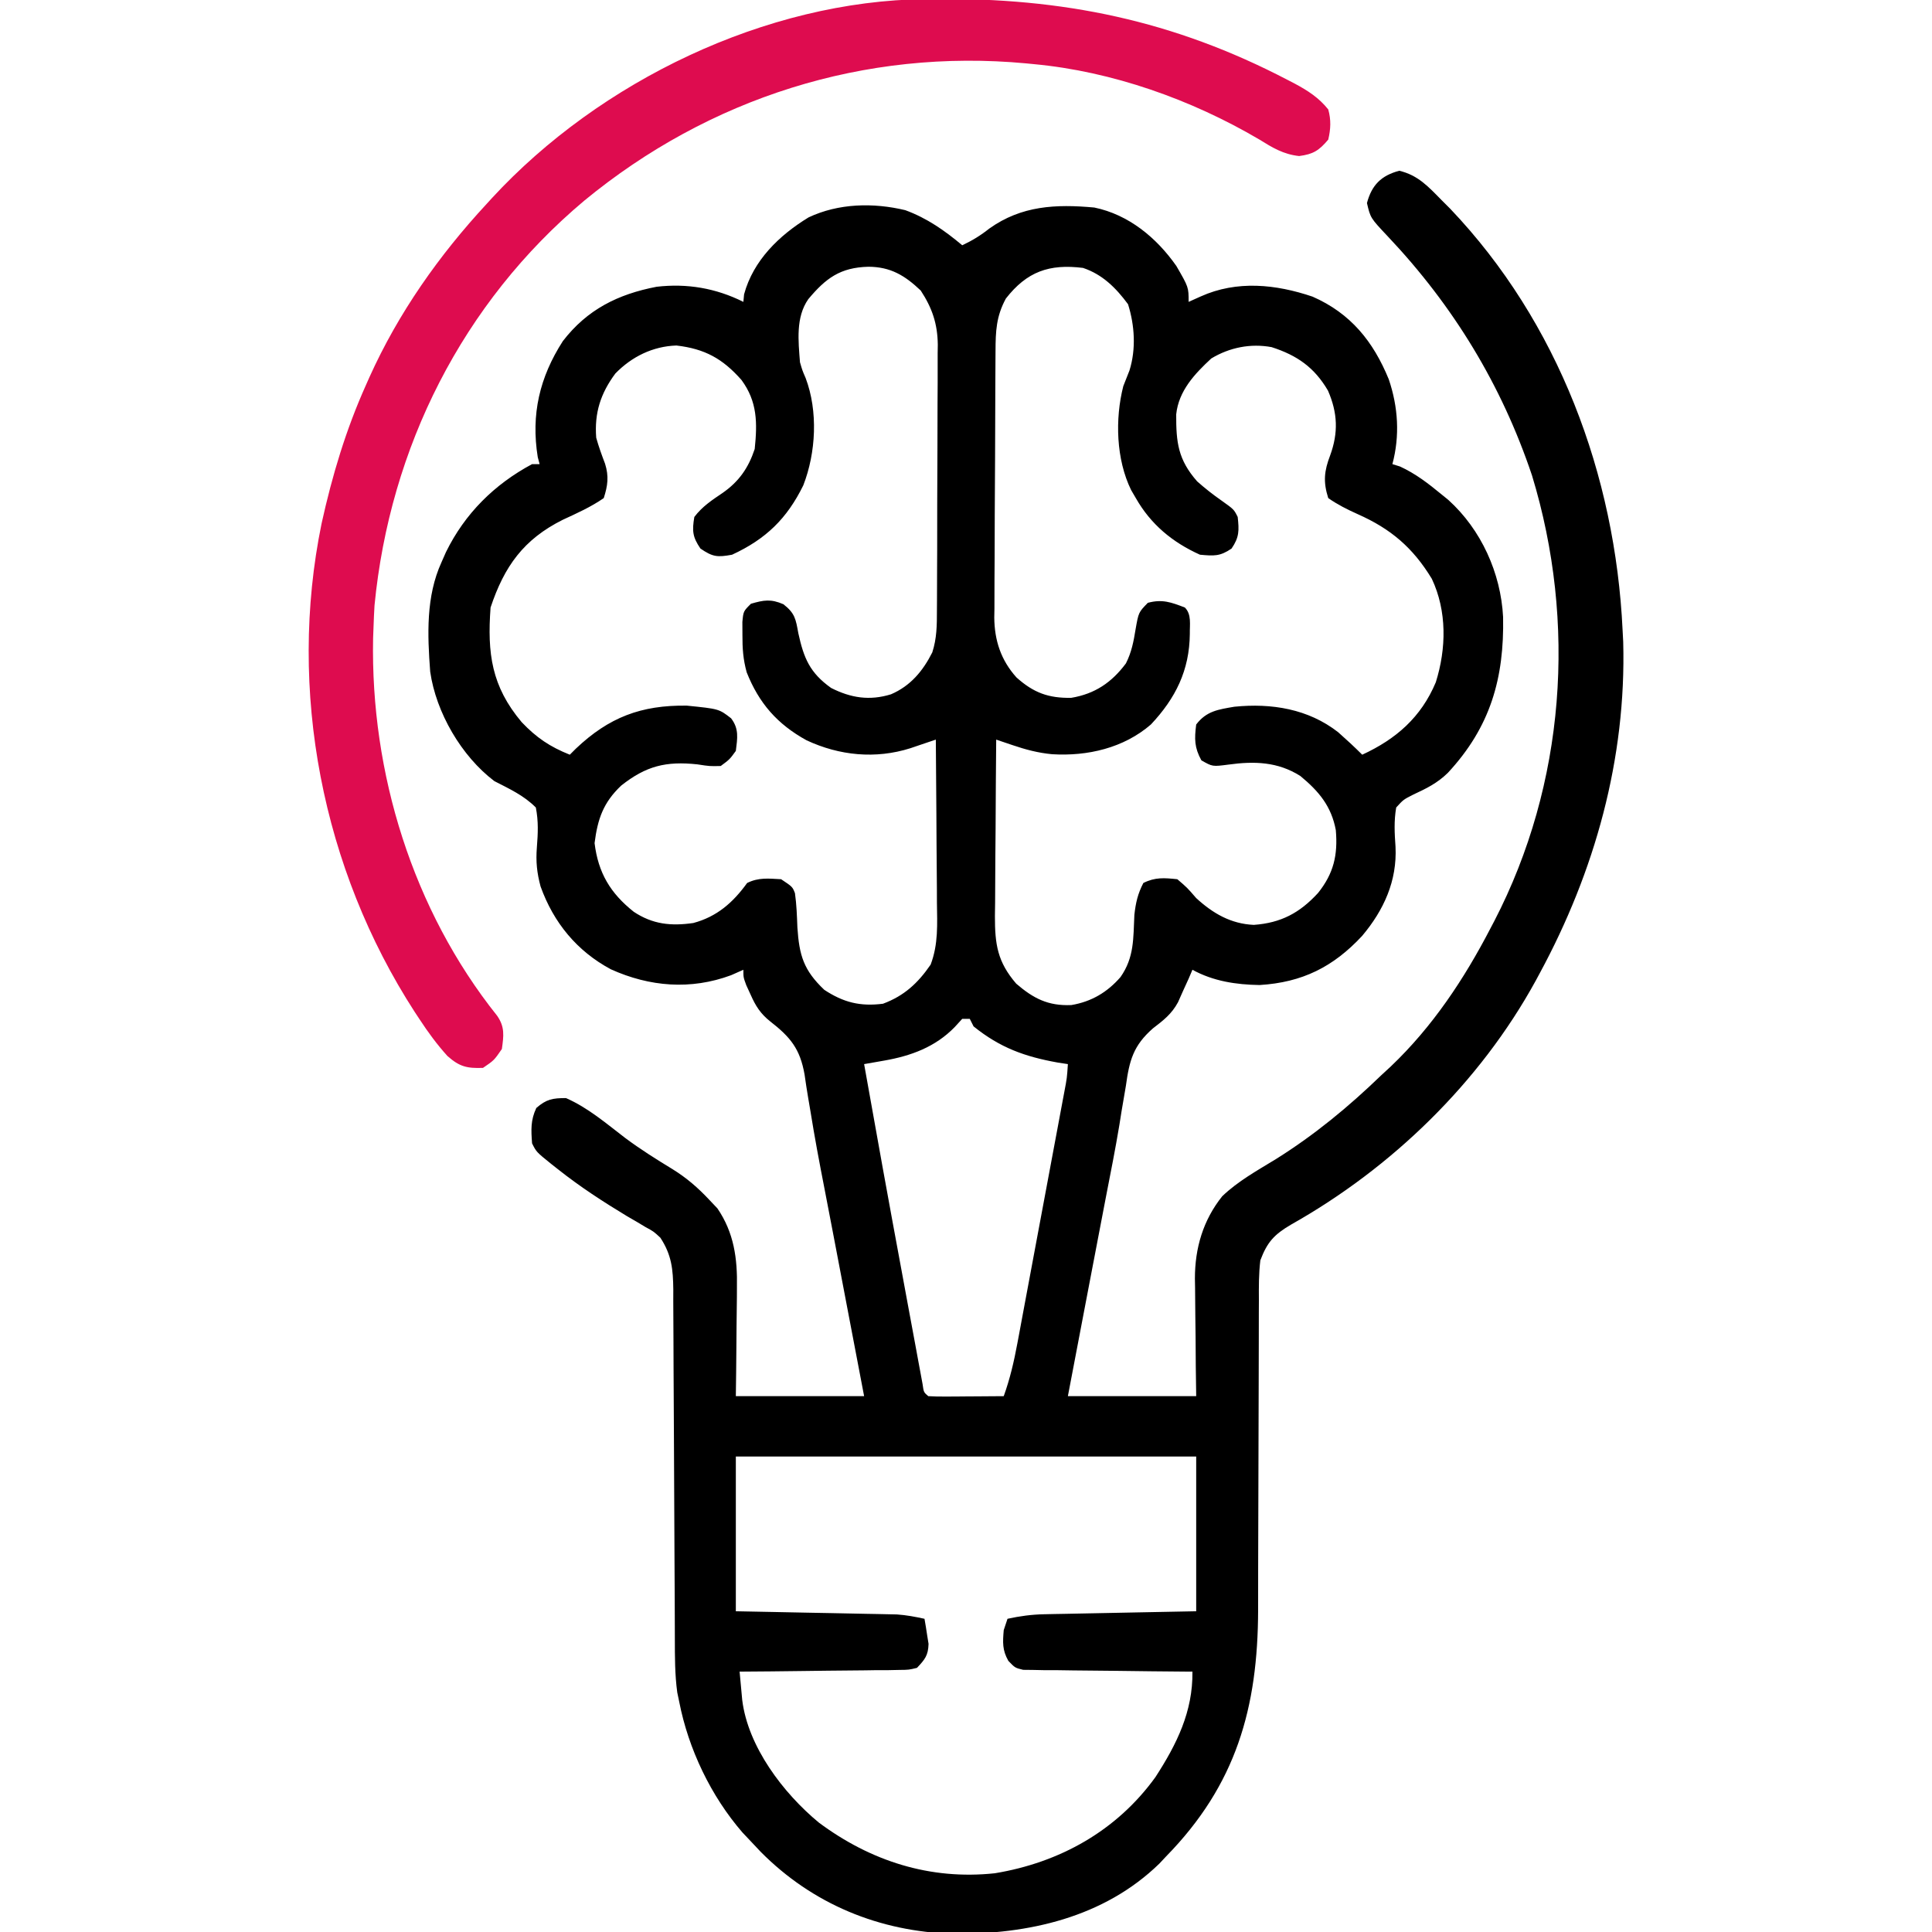
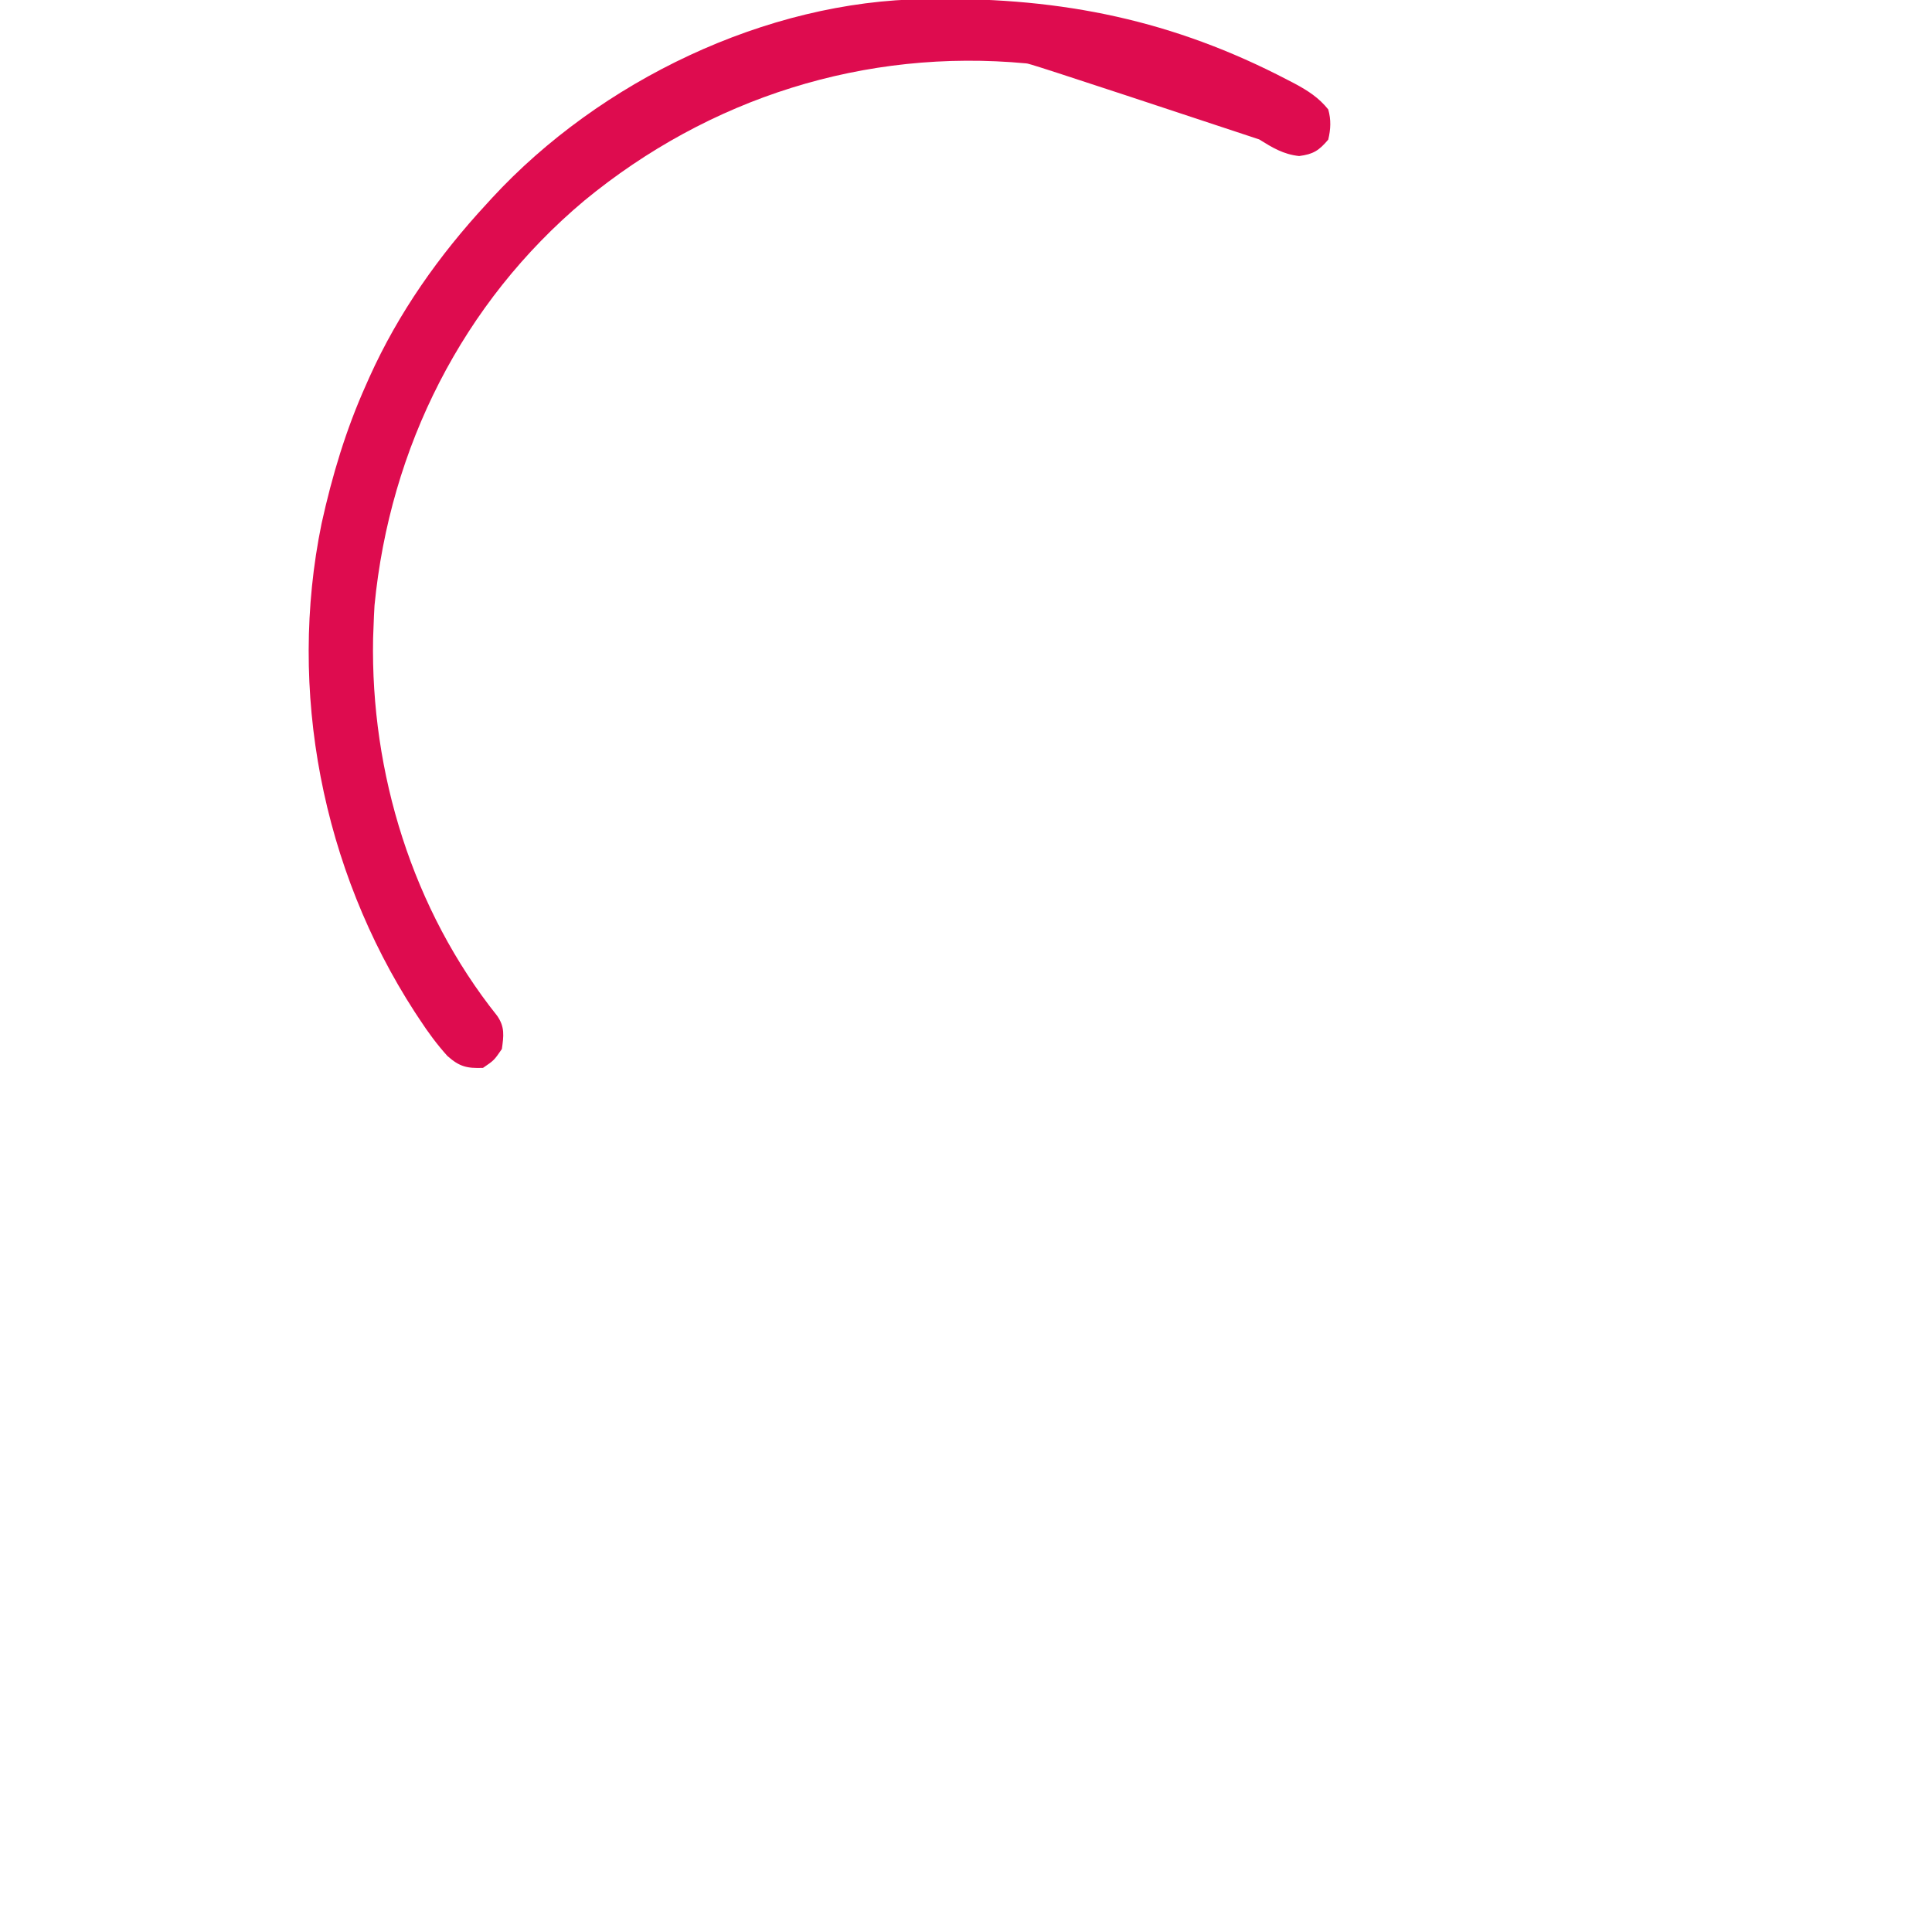
<svg xmlns="http://www.w3.org/2000/svg" width="60" height="60" viewBox="0 0 60 60" fill="none">
  <g clip-path="url(#clip0_7808_3098)">
-     <path d="M43.455 5.303C44.036 5.44 44.354 5.792 44.766 6.211C44.855 6.301 44.945 6.39 45.037 6.482C48.395 10.007 50.164 14.753 50.391 19.57C50.397 19.689 50.404 19.809 50.41 19.931C50.509 23.563 49.53 27.063 47.813 30.234C47.773 30.308 47.733 30.381 47.693 30.457C45.958 33.621 43.229 36.266 40.095 38.031C39.571 38.338 39.354 38.575 39.141 39.141C39.091 39.557 39.093 39.97 39.096 40.389C39.095 40.513 39.095 40.637 39.094 40.765C39.093 41.035 39.093 41.304 39.093 41.574C39.093 42.002 39.092 42.429 39.09 42.857C39.085 43.767 39.084 44.676 39.082 45.586C39.081 46.637 39.078 47.688 39.073 48.74C39.071 49.159 39.072 49.578 39.072 49.997C39.065 53.04 38.392 55.429 36.211 57.656C36.144 57.728 36.076 57.8 36.006 57.875C34.278 59.556 31.922 60.077 29.597 60.055C27.318 59.99 25.236 59.138 23.622 57.508C23.523 57.402 23.423 57.296 23.321 57.188C23.234 57.096 23.148 57.005 23.059 56.911C22.08 55.782 21.379 54.317 21.094 52.852C21.074 52.756 21.054 52.66 21.033 52.561C20.957 52.001 20.959 51.45 20.958 50.886C20.958 50.76 20.957 50.634 20.957 50.504C20.955 50.232 20.954 49.959 20.954 49.687C20.952 49.255 20.95 48.824 20.947 48.392C20.94 47.166 20.934 45.939 20.93 44.713C20.927 43.962 20.923 43.211 20.918 42.46C20.916 42.174 20.915 41.888 20.915 41.602C20.914 41.203 20.912 40.803 20.909 40.403C20.909 40.285 20.909 40.167 20.91 40.046C20.902 39.422 20.861 38.976 20.508 38.438C20.296 38.242 20.296 38.242 20.044 38.106C19.953 38.052 19.862 37.997 19.769 37.941C19.672 37.885 19.575 37.829 19.475 37.771C18.729 37.32 18.013 36.856 17.329 36.313C17.261 36.259 17.192 36.205 17.122 36.15C16.658 35.776 16.658 35.776 16.524 35.508C16.493 35.093 16.476 34.789 16.656 34.409C16.97 34.136 17.162 34.102 17.578 34.102C18.262 34.402 18.824 34.888 19.414 35.339C19.885 35.691 20.381 36.002 20.882 36.307C21.325 36.581 21.676 36.886 22.032 37.266C22.155 37.396 22.155 37.396 22.281 37.529C22.796 38.285 22.904 39.087 22.886 39.983C22.886 40.081 22.885 40.178 22.885 40.278C22.883 40.585 22.878 40.892 22.874 41.199C22.872 41.408 22.87 41.618 22.869 41.828C22.866 42.339 22.859 42.849 22.852 43.359C24.167 43.359 25.482 43.359 26.836 43.359C26.58 42.015 26.58 42.015 26.323 40.67C26.218 40.119 26.113 39.568 26.008 39.016C25.991 38.928 25.974 38.839 25.957 38.748C25.923 38.57 25.889 38.392 25.855 38.214C25.771 37.774 25.687 37.333 25.601 36.893C25.446 36.1 25.297 35.308 25.169 34.509C25.146 34.376 25.124 34.242 25.1 34.104C25.059 33.861 25.021 33.617 24.987 33.373C24.847 32.576 24.552 32.212 23.915 31.717C23.617 31.479 23.466 31.241 23.313 30.894C23.268 30.796 23.224 30.698 23.177 30.598C23.086 30.352 23.086 30.352 23.086 30.117C22.961 30.173 22.835 30.228 22.705 30.286C21.451 30.751 20.175 30.646 18.97 30.102C17.915 29.536 17.191 28.653 16.788 27.53C16.674 27.106 16.638 26.757 16.673 26.316C16.707 25.879 16.725 25.51 16.641 25.078C16.265 24.7 15.822 24.5 15.352 24.258C14.329 23.483 13.541 22.127 13.36 20.859C13.274 19.715 13.226 18.524 13.711 17.461C13.757 17.357 13.803 17.253 13.85 17.146C14.436 15.95 15.353 15.041 16.524 14.414C16.601 14.414 16.678 14.414 16.758 14.414C16.739 14.342 16.72 14.269 16.7 14.194C16.488 12.87 16.756 11.72 17.48 10.593C18.236 9.612 19.189 9.137 20.391 8.906C21.336 8.796 22.232 8.948 23.086 9.375C23.093 9.298 23.101 9.22 23.108 9.141C23.394 8.086 24.198 7.309 25.111 6.751C26.041 6.312 27.122 6.289 28.114 6.527C28.786 6.773 29.337 7.159 29.883 7.617C30.195 7.471 30.456 7.311 30.725 7.097C31.723 6.387 32.785 6.335 33.985 6.445C35.05 6.665 35.915 7.379 36.532 8.259C36.914 8.919 36.914 8.919 36.914 9.375C37.038 9.319 37.161 9.264 37.288 9.207C38.412 8.7 39.624 8.826 40.764 9.213C41.946 9.732 42.648 10.604 43.129 11.778C43.421 12.638 43.478 13.53 43.242 14.414C43.32 14.438 43.397 14.462 43.477 14.487C43.963 14.71 44.354 15.013 44.766 15.352C44.837 15.409 44.907 15.467 44.98 15.526C46 16.448 46.609 17.796 46.68 19.162C46.717 21.06 46.289 22.576 44.964 24.002C44.637 24.321 44.307 24.483 43.894 24.675C43.584 24.832 43.584 24.832 43.36 25.078C43.288 25.498 43.309 25.872 43.339 26.297C43.391 27.356 42.977 28.262 42.305 29.062C41.406 30.031 40.441 30.51 39.119 30.591C38.388 30.58 37.677 30.472 37.032 30.117C36.974 30.253 36.974 30.253 36.915 30.392C36.859 30.514 36.803 30.636 36.746 30.762C36.666 30.941 36.666 30.941 36.585 31.124C36.388 31.491 36.132 31.686 35.804 31.938C35.192 32.476 35.074 32.936 34.965 33.724C34.92 33.986 34.876 34.248 34.831 34.509C34.809 34.651 34.786 34.792 34.763 34.938C34.64 35.68 34.493 36.417 34.349 37.156C34.263 37.597 34.179 38.039 34.095 38.481C34.061 38.659 34.027 38.838 33.993 39.016C33.976 39.105 33.959 39.194 33.941 39.286C33.838 39.829 33.734 40.372 33.63 40.915C33.475 41.73 33.32 42.545 33.164 43.359C34.479 43.359 35.794 43.359 37.149 43.359C37.145 43.05 37.141 42.741 37.136 42.422C37.134 42.12 37.132 41.817 37.13 41.515C37.128 41.306 37.125 41.097 37.122 40.888C37.118 40.587 37.116 40.285 37.114 39.983C37.112 39.845 37.112 39.845 37.109 39.705C37.109 38.762 37.362 37.895 37.957 37.151C38.447 36.68 39.046 36.351 39.623 35.998C40.82 35.249 41.877 34.377 42.891 33.398C42.991 33.306 43.091 33.214 43.194 33.118C44.486 31.889 45.471 30.405 46.289 28.828C46.329 28.753 46.368 28.678 46.409 28.6C48.611 24.343 48.97 19.338 47.578 14.766C46.633 11.952 45.134 9.493 43.096 7.338C42.56 6.769 42.56 6.769 42.452 6.306C42.601 5.746 42.895 5.452 43.455 5.303ZM25.102 9.291C24.707 9.857 24.794 10.592 24.844 11.25C24.918 11.506 24.918 11.506 25.02 11.741C25.409 12.77 25.342 14.058 24.947 15.073C24.44 16.106 23.787 16.741 22.735 17.227C22.276 17.311 22.135 17.297 21.753 17.036C21.506 16.674 21.491 16.485 21.563 16.055C21.808 15.73 22.109 15.533 22.442 15.308C22.95 14.954 23.242 14.533 23.438 13.945C23.522 13.133 23.523 12.472 23.026 11.799C22.442 11.138 21.891 10.833 21.006 10.73C20.271 10.755 19.62 11.076 19.11 11.6C18.652 12.218 18.456 12.824 18.516 13.594C18.593 13.871 18.688 14.133 18.791 14.402C18.913 14.796 18.875 15.081 18.75 15.469C18.351 15.746 17.917 15.939 17.476 16.143C16.262 16.75 15.662 17.586 15.235 18.867C15.13 20.289 15.264 21.314 16.201 22.427C16.661 22.911 17.078 23.191 17.696 23.438C17.79 23.344 17.79 23.344 17.885 23.249C18.91 22.277 19.911 21.895 21.328 21.914C22.328 22.015 22.328 22.015 22.705 22.308C22.956 22.637 22.901 22.924 22.852 23.32C22.66 23.584 22.66 23.584 22.383 23.789C22.041 23.797 22.041 23.797 21.658 23.738C20.683 23.634 20.063 23.786 19.292 24.397C18.734 24.925 18.56 25.436 18.465 26.184C18.578 27.106 18.954 27.738 19.68 28.315C20.271 28.709 20.845 28.764 21.531 28.665C22.265 28.469 22.765 28.029 23.203 27.422C23.557 27.245 23.868 27.284 24.258 27.305C24.61 27.539 24.61 27.539 24.688 27.738C24.739 28.094 24.75 28.447 24.764 28.806C24.822 29.673 24.958 30.132 25.599 30.74C26.191 31.13 26.71 31.262 27.422 31.172C28.082 30.926 28.506 30.533 28.902 29.957C29.144 29.317 29.106 28.705 29.097 28.027C29.097 27.882 29.096 27.738 29.096 27.589C29.094 27.128 29.089 26.667 29.085 26.206C29.083 25.893 29.081 25.58 29.08 25.267C29.076 24.501 29.07 23.735 29.063 22.969C28.991 22.993 28.919 23.018 28.844 23.043C28.702 23.091 28.702 23.091 28.557 23.14C28.463 23.172 28.369 23.204 28.272 23.237C27.191 23.579 26.069 23.467 25.049 22.991C24.138 22.49 23.57 21.838 23.189 20.879C23.078 20.477 23.055 20.134 23.057 19.717C23.056 19.584 23.056 19.452 23.055 19.316C23.086 18.984 23.086 18.984 23.321 18.75C23.724 18.634 23.939 18.596 24.329 18.765C24.688 19.045 24.713 19.223 24.793 19.666C24.962 20.439 25.149 20.894 25.811 21.365C26.427 21.677 27.006 21.767 27.671 21.562C28.275 21.303 28.661 20.84 28.953 20.261C29.095 19.824 29.097 19.411 29.097 18.956C29.098 18.86 29.099 18.764 29.099 18.666C29.102 18.35 29.102 18.034 29.102 17.719C29.103 17.498 29.104 17.278 29.105 17.058C29.106 16.596 29.106 16.135 29.106 15.673C29.106 15.084 29.109 14.494 29.113 13.904C29.116 13.449 29.117 12.994 29.116 12.539C29.117 12.322 29.118 12.104 29.12 11.887C29.122 11.582 29.121 11.277 29.12 10.973C29.121 10.884 29.122 10.795 29.124 10.703C29.116 10.057 28.95 9.565 28.594 9.023C28.099 8.553 27.656 8.287 26.968 8.284C26.094 8.307 25.647 8.639 25.102 9.291ZM31.238 9.272C30.938 9.825 30.919 10.286 30.917 10.9C30.916 10.996 30.916 11.092 30.915 11.19C30.913 11.507 30.911 11.824 30.91 12.141C30.909 12.25 30.909 12.358 30.909 12.47C30.906 13.044 30.904 13.618 30.903 14.192C30.902 14.784 30.898 15.375 30.893 15.967C30.89 16.423 30.889 16.879 30.889 17.335C30.888 17.553 30.887 17.771 30.885 17.989C30.882 18.295 30.882 18.601 30.883 18.907C30.881 18.996 30.88 19.085 30.878 19.177C30.885 19.89 31.084 20.501 31.568 21.039C32.099 21.515 32.562 21.684 33.267 21.672C34.002 21.55 34.525 21.195 34.966 20.603C35.142 20.256 35.205 19.924 35.267 19.541C35.359 19.017 35.359 19.017 35.647 18.721C36.095 18.601 36.371 18.703 36.797 18.867C37.011 19.081 36.945 19.399 36.951 19.688C36.94 20.814 36.512 21.682 35.742 22.5C34.895 23.232 33.773 23.49 32.674 23.423C32.239 23.382 31.855 23.28 31.443 23.14C31.301 23.092 31.301 23.092 31.156 23.043C31.084 23.019 31.012 22.994 30.938 22.969C30.929 23.89 30.923 24.812 30.919 25.734C30.917 26.047 30.914 26.361 30.911 26.674C30.907 27.125 30.905 27.576 30.904 28.027C30.902 28.167 30.9 28.307 30.898 28.451C30.898 29.327 30.974 29.868 31.56 30.549C32.095 31.009 32.55 31.244 33.272 31.213C33.893 31.109 34.387 30.817 34.798 30.344C35.229 29.73 35.193 29.142 35.229 28.412C35.271 28.033 35.334 27.759 35.508 27.422C35.876 27.238 36.157 27.263 36.563 27.305C36.87 27.568 36.87 27.568 37.149 27.891C37.668 28.367 38.224 28.691 38.938 28.723C39.784 28.662 40.366 28.351 40.935 27.73C41.419 27.123 41.551 26.554 41.485 25.781C41.347 25.037 40.959 24.574 40.382 24.098C39.681 23.655 38.954 23.635 38.152 23.745C37.654 23.81 37.654 23.81 37.31 23.613C37.091 23.215 37.092 22.947 37.149 22.5C37.469 22.08 37.835 22.034 38.335 21.948C39.49 21.832 40.629 22.015 41.557 22.739C41.814 22.966 42.063 23.196 42.305 23.438C43.359 22.952 44.134 22.275 44.59 21.189C44.919 20.142 44.94 18.978 44.466 17.974C43.88 17.009 43.193 16.423 42.164 15.967C41.839 15.821 41.543 15.673 41.25 15.469C41.088 14.961 41.124 14.627 41.309 14.143C41.567 13.437 41.542 12.825 41.243 12.134C40.822 11.412 40.284 11.036 39.492 10.781C38.84 10.659 38.183 10.791 37.617 11.133C37.096 11.615 36.605 12.141 36.528 12.868C36.524 13.741 36.586 14.275 37.178 14.949C37.427 15.17 37.668 15.359 37.94 15.549C38.321 15.82 38.321 15.82 38.438 16.055C38.483 16.474 38.489 16.683 38.247 17.036C37.886 17.283 37.699 17.266 37.266 17.227C36.409 16.841 35.738 16.284 35.274 15.469C35.226 15.386 35.177 15.304 35.128 15.219C34.662 14.268 34.624 13.011 34.885 11.992C34.947 11.829 35.011 11.667 35.077 11.505C35.284 10.841 35.239 10.105 35.032 9.448C34.659 8.942 34.236 8.521 33.633 8.32C32.585 8.19 31.892 8.434 31.238 9.272ZM29.883 31.641C29.806 31.725 29.729 31.81 29.649 31.897C29.047 32.516 28.293 32.792 27.458 32.938C27.342 32.958 27.226 32.979 27.105 33C27.017 33.016 26.928 33.031 26.836 33.047C27.219 35.207 27.61 37.366 28.011 39.523C28.069 39.835 28.126 40.147 28.184 40.46C28.268 40.918 28.353 41.376 28.439 41.834C28.464 41.974 28.49 42.114 28.517 42.259C28.54 42.387 28.564 42.515 28.589 42.646C28.61 42.759 28.631 42.872 28.652 42.988C28.687 43.238 28.687 43.238 28.828 43.359C29.003 43.37 29.178 43.372 29.353 43.371C29.511 43.37 29.511 43.37 29.672 43.37C29.783 43.369 29.893 43.368 30.008 43.367C30.175 43.366 30.175 43.366 30.345 43.365C30.621 43.364 30.896 43.362 31.172 43.359C31.366 42.82 31.491 42.282 31.595 41.72C31.612 41.628 31.629 41.537 31.647 41.443C31.703 41.144 31.759 40.844 31.814 40.545C31.853 40.336 31.892 40.128 31.931 39.919C32.013 39.483 32.094 39.047 32.175 38.611C32.279 38.051 32.384 37.491 32.489 36.931C32.57 36.501 32.65 36.071 32.73 35.64C32.769 35.434 32.807 35.227 32.846 35.021C32.9 34.733 32.953 34.445 33.007 34.157C33.023 34.072 33.039 33.986 33.056 33.898C33.136 33.475 33.136 33.475 33.164 33.047C33.061 33.031 32.957 33.015 32.851 32.999C31.825 32.815 31.058 32.539 30.235 31.875C30.196 31.798 30.157 31.72 30.117 31.641C30.04 31.641 29.963 31.641 29.883 31.641ZM22.852 45.234C22.852 46.82 22.852 48.406 22.852 50.039C23.226 50.046 23.6 50.053 23.985 50.061C24.348 50.068 24.71 50.075 25.073 50.083C25.325 50.088 25.576 50.093 25.828 50.097C26.19 50.104 26.552 50.112 26.915 50.119C27.027 50.121 27.139 50.123 27.255 50.125C27.36 50.127 27.466 50.13 27.575 50.132C27.713 50.135 27.713 50.135 27.855 50.138C28.148 50.158 28.424 50.21 28.711 50.273C28.741 50.439 28.767 50.605 28.792 50.772C28.807 50.864 28.822 50.956 28.837 51.052C28.826 51.413 28.724 51.536 28.477 51.797C28.226 51.858 28.226 51.858 27.931 51.861C27.766 51.864 27.766 51.864 27.597 51.868C27.479 51.868 27.36 51.868 27.238 51.868C27.116 51.87 26.994 51.872 26.869 51.874C26.48 51.88 26.09 51.882 25.701 51.885C25.437 51.888 25.174 51.892 24.91 51.895C24.263 51.904 23.616 51.91 22.969 51.914C22.986 52.102 23.003 52.289 23.021 52.477C23.031 52.581 23.04 52.685 23.05 52.793C23.229 54.248 24.324 55.687 25.43 56.602C27.039 57.799 28.885 58.391 30.894 58.176C32.909 57.844 34.68 56.857 35.883 55.19C36.548 54.163 37.048 53.154 37.032 51.914C36.963 51.914 36.895 51.913 36.825 51.913C36.116 51.908 35.407 51.9 34.698 51.89C34.433 51.886 34.168 51.884 33.904 51.882C33.523 51.88 33.143 51.874 32.763 51.868C32.644 51.868 32.526 51.868 32.403 51.868C32.293 51.865 32.183 51.863 32.069 51.861C31.972 51.86 31.875 51.859 31.775 51.858C31.524 51.797 31.524 51.797 31.316 51.581C31.125 51.245 31.14 51.006 31.172 50.625C31.211 50.509 31.25 50.393 31.289 50.273C31.673 50.189 32.033 50.14 32.426 50.132C32.584 50.129 32.584 50.129 32.746 50.125C32.858 50.123 32.97 50.121 33.086 50.119C33.202 50.117 33.319 50.114 33.438 50.112C33.808 50.104 34.179 50.097 34.549 50.09C34.8 50.085 35.051 50.08 35.303 50.075C35.918 50.062 36.533 50.051 37.149 50.039C37.149 48.453 37.149 46.868 37.149 45.234C32.431 45.234 27.713 45.234 22.852 45.234Z" fill="black" />
-     <path d="M28.744 -0.028C28.879 -0.03 28.879 -0.03 29.017 -0.031C33.006 -0.072 36.442 0.631 39.99 2.483C40.063 2.521 40.135 2.558 40.21 2.597C40.62 2.817 40.958 3.034 41.25 3.399C41.341 3.722 41.327 4.009 41.25 4.336C40.962 4.675 40.786 4.789 40.345 4.846C39.853 4.793 39.515 4.584 39.104 4.329C37 3.092 34.546 2.219 32.109 1.992C32.032 1.985 31.954 1.977 31.875 1.969C26.855 1.497 22.019 3.043 18.147 6.23C14.367 9.4 12.107 13.9 11.631 18.801C11.618 19.018 11.608 19.236 11.601 19.453C11.597 19.576 11.592 19.698 11.587 19.824C11.505 24.006 12.818 28.262 15.441 31.548C15.682 31.897 15.643 32.168 15.586 32.578C15.344 32.93 15.344 32.93 15 33.164C14.502 33.182 14.271 33.128 13.896 32.796C13.569 32.434 13.297 32.063 13.03 31.655C12.979 31.578 12.928 31.501 12.876 31.422C10.008 26.987 8.923 21.443 9.987 16.258C10.316 14.768 10.742 13.345 11.367 11.953C11.402 11.875 11.436 11.797 11.472 11.716C12.373 9.717 13.63 7.933 15.117 6.328C15.172 6.268 15.227 6.208 15.283 6.146C18.628 2.523 23.782 0.025 28.744 -0.028Z" fill="#DE0C4F" />
+     <path d="M28.744 -0.028C28.879 -0.03 28.879 -0.03 29.017 -0.031C33.006 -0.072 36.442 0.631 39.99 2.483C40.063 2.521 40.135 2.558 40.21 2.597C40.62 2.817 40.958 3.034 41.25 3.399C41.341 3.722 41.327 4.009 41.25 4.336C40.962 4.675 40.786 4.789 40.345 4.846C39.853 4.793 39.515 4.584 39.104 4.329C32.032 1.985 31.954 1.977 31.875 1.969C26.855 1.497 22.019 3.043 18.147 6.23C14.367 9.4 12.107 13.9 11.631 18.801C11.618 19.018 11.608 19.236 11.601 19.453C11.597 19.576 11.592 19.698 11.587 19.824C11.505 24.006 12.818 28.262 15.441 31.548C15.682 31.897 15.643 32.168 15.586 32.578C15.344 32.93 15.344 32.93 15 33.164C14.502 33.182 14.271 33.128 13.896 32.796C13.569 32.434 13.297 32.063 13.03 31.655C12.979 31.578 12.928 31.501 12.876 31.422C10.008 26.987 8.923 21.443 9.987 16.258C10.316 14.768 10.742 13.345 11.367 11.953C11.402 11.875 11.436 11.797 11.472 11.716C12.373 9.717 13.63 7.933 15.117 6.328C15.172 6.268 15.227 6.208 15.283 6.146C18.628 2.523 23.782 0.025 28.744 -0.028Z" fill="#DE0C4F" />
  </g>
  <defs>
    <clipPath id="clip0_7808_3098">
      <rect width="60" height="60" fill="white" />
    </clipPath>
  </defs>
</svg>